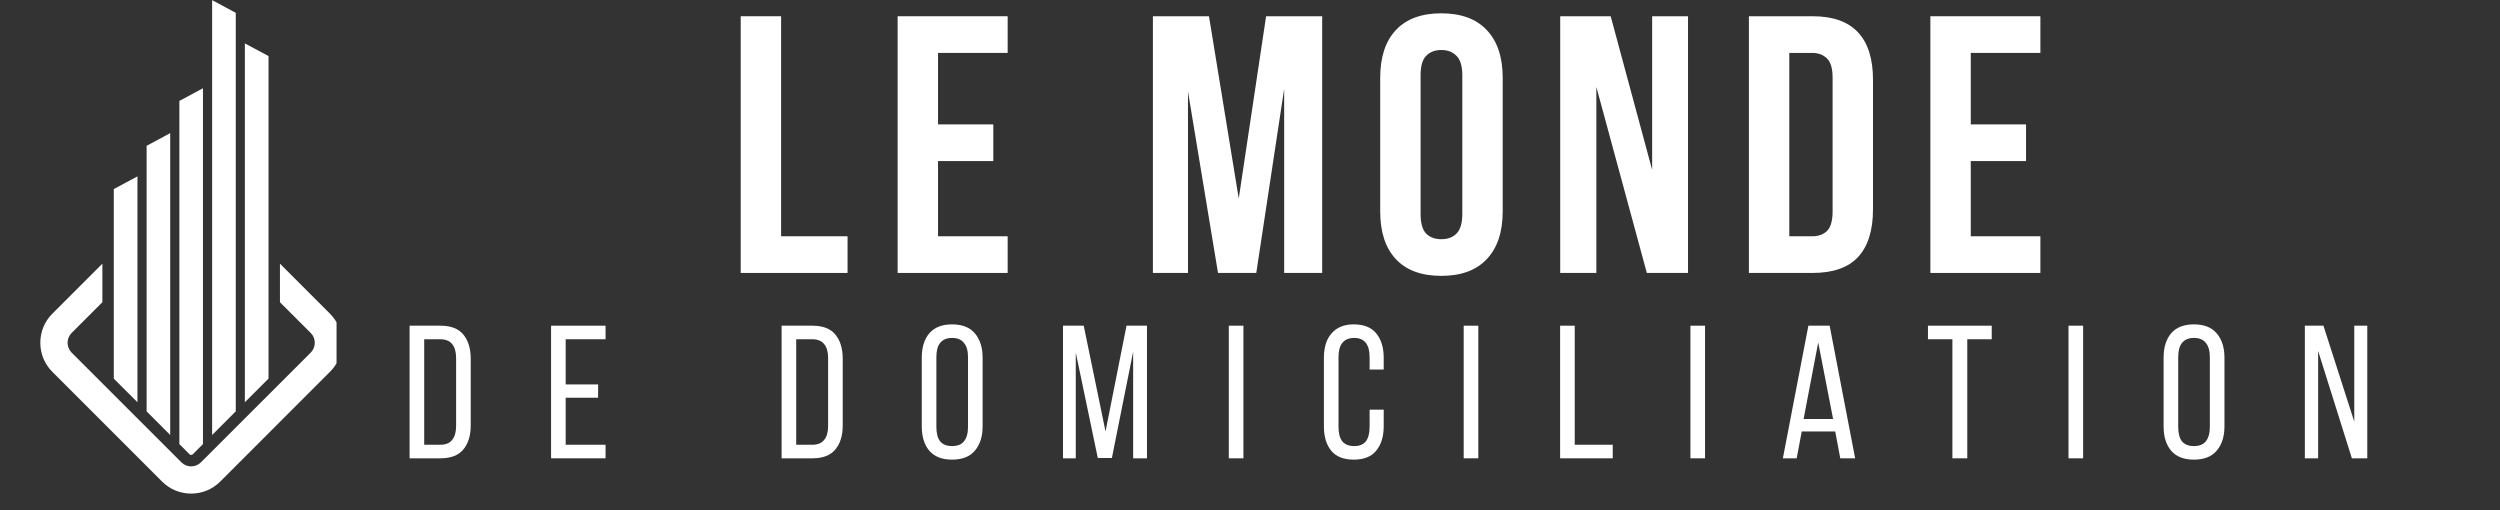
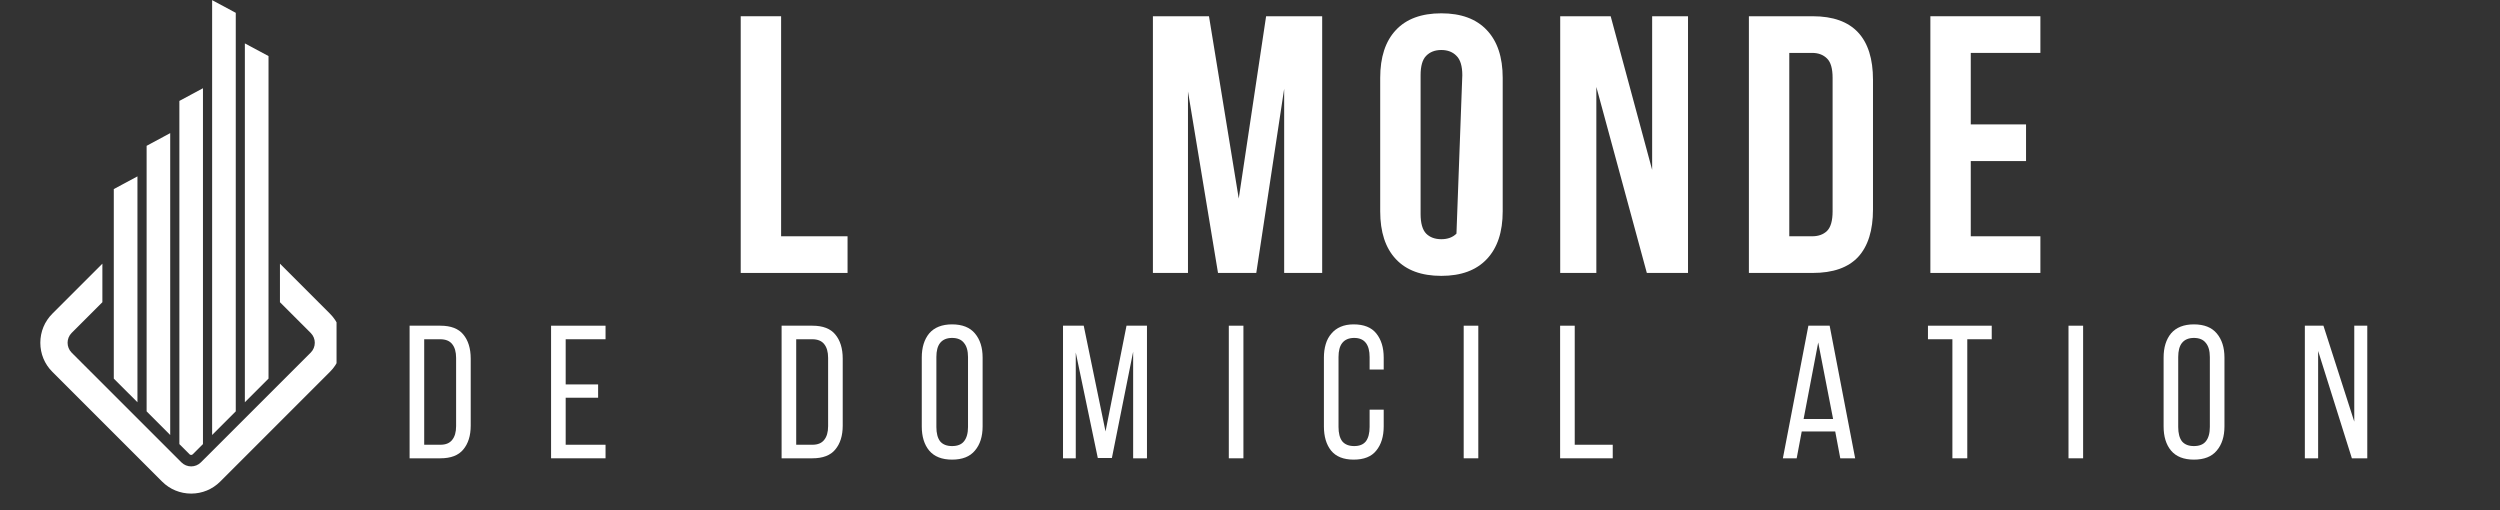
<svg xmlns="http://www.w3.org/2000/svg" width="196" viewBox="0 0 147 30" height="40" preserveAspectRatio="xMidYMid meet">
  <rect x="0" y="0" width="147" height="30" fill="#333333" stroke="none" />
  <defs>
    <g />
    <clipPath id="7481666c7e">
      <path d="M 2.371 15 L 19.789 15 L 19.789 29.031 L 2.371 29.031 Z M 2.371 15 " clip-rule="nonzero" />
    </clipPath>
    <clipPath id="6f053f5165">
      <rect x="0" width="81" y="0" height="22" />
    </clipPath>
    <clipPath id="42914f8f3e">
      <path d="M 23 18 L 144.629 18 L 144.629 29.031 L 23 29.031 Z M 23 18 " clip-rule="nonzero" />
    </clipPath>
    <clipPath id="2aadd7a567">
      <rect x="0" width="122" y="0" height="12" />
    </clipPath>
  </defs>
  <g clip-path="url(#7481666c7e)">
    <path fill="#ffffff" d="M 19.402 18.445 L 16.461 15.504 L 16.461 17.77 L 18.27 19.578 C 18.59 19.895 18.59 20.414 18.27 20.734 L 11.816 27.184 C 11.5 27.504 10.98 27.504 10.664 27.184 L 4.211 20.734 C 3.895 20.414 3.895 19.895 4.211 19.578 L 6.02 17.77 L 6.02 15.504 L 3.078 18.445 C 2.621 18.902 2.371 19.508 2.371 20.156 C 2.371 20.801 2.621 21.41 3.078 21.863 L 9.531 28.316 C 9.988 28.773 10.594 29.023 11.242 29.023 C 11.887 29.023 12.492 28.773 12.949 28.316 L 19.402 21.863 C 19.859 21.41 20.109 20.801 20.109 20.156 C 20.109 19.508 19.859 18.902 19.402 18.445 " fill-opacity="1" fill-rule="nonzero" />
  </g>
  <path fill="#ffffff" d="M 14.398 2.551 L 14.398 23.652 L 15.789 22.262 L 15.789 3.297 Z M 12.473 25.578 L 13.863 24.188 L 13.863 0.754 L 12.473 0.008 Z M 6.691 22.262 L 8.082 23.652 L 8.082 10.371 L 6.691 11.117 Z M 8.621 24.188 L 10.008 25.578 L 10.008 7.828 L 8.621 8.574 Z M 10.547 26.113 L 11.141 26.707 C 11.172 26.742 11.215 26.75 11.242 26.75 C 11.27 26.75 11.309 26.742 11.34 26.707 L 11.934 26.113 L 11.934 5.188 L 10.547 5.934 L 10.547 26.113 " fill-opacity="1" fill-rule="nonzero" />
  <g transform="matrix(1, 0, 0, 1, 42, 0)">
    <g clip-path="url(#6f053f5165)">
      <g fill="#ffffff" fill-opacity="1">
        <g transform="translate(0.695, 16.049)">
          <g>
            <path d="M 0.859 -15.094 L 3.234 -15.094 L 3.234 -2.156 L 7.141 -2.156 L 7.141 0 L 0.859 0 Z M 0.859 -15.094 " />
          </g>
        </g>
      </g>
      <g fill="#ffffff" fill-opacity="1">
        <g transform="translate(9.922, 16.049)">
          <g>
-             <path d="M 3.234 -8.734 L 6.484 -8.734 L 6.484 -6.578 L 3.234 -6.578 L 3.234 -2.156 L 7.328 -2.156 L 7.328 0 L 0.859 0 L 0.859 -15.094 L 7.328 -15.094 L 7.328 -12.938 L 3.234 -12.938 Z M 3.234 -8.734 " />
-           </g>
+             </g>
        </g>
      </g>
      <g fill="#ffffff" fill-opacity="1">
        <g transform="translate(19.73, 16.049)">
          <g />
        </g>
      </g>
      <g fill="#ffffff" fill-opacity="1">
        <g transform="translate(24.947, 16.049)">
          <g>
            <path d="M 5.891 -4.375 L 7.5 -15.094 L 10.797 -15.094 L 10.797 0 L 8.562 0 L 8.562 -10.828 L 6.922 0 L 4.672 0 L 2.906 -10.672 L 2.906 0 L 0.844 0 L 0.844 -15.094 L 4.141 -15.094 Z M 5.891 -4.375 " />
          </g>
        </g>
      </g>
      <g fill="#ffffff" fill-opacity="1">
        <g transform="translate(38.484, 16.049)">
          <g>
-             <path d="M 3.047 -3.469 C 3.047 -2.926 3.156 -2.539 3.375 -2.312 C 3.594 -2.094 3.891 -1.984 4.266 -1.984 C 4.641 -1.984 4.938 -2.094 5.156 -2.312 C 5.383 -2.539 5.5 -2.926 5.5 -3.469 L 5.5 -11.625 C 5.5 -12.164 5.383 -12.547 5.156 -12.766 C 4.938 -12.992 4.641 -13.109 4.266 -13.109 C 3.891 -13.109 3.594 -12.992 3.375 -12.766 C 3.156 -12.547 3.047 -12.164 3.047 -11.625 Z M 0.672 -11.469 C 0.672 -12.688 0.977 -13.625 1.594 -14.281 C 2.207 -14.938 3.098 -15.266 4.266 -15.266 C 5.43 -15.266 6.32 -14.938 6.938 -14.281 C 7.562 -13.625 7.875 -12.688 7.875 -11.469 L 7.875 -3.625 C 7.875 -2.406 7.562 -1.469 6.938 -0.812 C 6.32 -0.156 5.43 0.172 4.266 0.172 C 3.098 0.172 2.207 -0.156 1.594 -0.812 C 0.977 -1.469 0.672 -2.406 0.672 -3.625 Z M 0.672 -11.469 " />
+             <path d="M 3.047 -3.469 C 3.047 -2.926 3.156 -2.539 3.375 -2.312 C 3.594 -2.094 3.891 -1.984 4.266 -1.984 C 4.641 -1.984 4.938 -2.094 5.156 -2.312 L 5.5 -11.625 C 5.5 -12.164 5.383 -12.547 5.156 -12.766 C 4.938 -12.992 4.641 -13.109 4.266 -13.109 C 3.891 -13.109 3.594 -12.992 3.375 -12.766 C 3.156 -12.547 3.047 -12.164 3.047 -11.625 Z M 0.672 -11.469 C 0.672 -12.688 0.977 -13.625 1.594 -14.281 C 2.207 -14.938 3.098 -15.266 4.266 -15.266 C 5.43 -15.266 6.32 -14.938 6.938 -14.281 C 7.562 -13.625 7.875 -12.688 7.875 -11.469 L 7.875 -3.625 C 7.875 -2.406 7.562 -1.469 6.938 -0.812 C 6.32 -0.156 5.43 0.172 4.266 0.172 C 3.098 0.172 2.207 -0.156 1.594 -0.812 C 0.977 -1.469 0.672 -2.406 0.672 -3.625 Z M 0.672 -11.469 " />
          </g>
        </g>
      </g>
      <g fill="#ffffff" fill-opacity="1">
        <g transform="translate(48.896, 16.049)">
          <g>
            <path d="M 2.969 -10.938 L 2.969 0 L 0.844 0 L 0.844 -15.094 L 3.812 -15.094 L 6.25 -6.062 L 6.25 -15.094 L 8.359 -15.094 L 8.359 0 L 5.938 0 Z M 2.969 -10.938 " />
          </g>
        </g>
      </g>
      <g fill="#ffffff" fill-opacity="1">
        <g transform="translate(59.976, 16.049)">
          <g>
            <path d="M 0.859 -15.094 L 4.609 -15.094 C 5.805 -15.094 6.695 -14.773 7.281 -14.141 C 7.863 -13.516 8.156 -12.586 8.156 -11.359 L 8.156 -3.734 C 8.156 -2.504 7.863 -1.57 7.281 -0.938 C 6.695 -0.312 5.805 0 4.609 0 L 0.859 0 Z M 3.234 -12.938 L 3.234 -2.156 L 4.578 -2.156 C 4.941 -2.156 5.234 -2.258 5.453 -2.469 C 5.672 -2.688 5.781 -3.07 5.781 -3.625 L 5.781 -11.469 C 5.781 -12.02 5.672 -12.398 5.453 -12.609 C 5.234 -12.828 4.941 -12.938 4.578 -12.938 Z M 3.234 -12.938 " />
          </g>
        </g>
      </g>
      <g fill="#ffffff" fill-opacity="1">
        <g transform="translate(70.647, 16.049)">
          <g>
            <path d="M 3.234 -8.734 L 6.484 -8.734 L 6.484 -6.578 L 3.234 -6.578 L 3.234 -2.156 L 7.328 -2.156 L 7.328 0 L 0.859 0 L 0.859 -15.094 L 7.328 -15.094 L 7.328 -12.938 L 3.234 -12.938 Z M 3.234 -8.734 " />
          </g>
        </g>
      </g>
    </g>
  </g>
  <g clip-path="url(#42914f8f3e)">
    <g transform="matrix(1, 0, 0, 1, 23, 18)">
      <g clip-path="url(#2aadd7a567)">
        <g fill="#ffffff" fill-opacity="1">
          <g transform="translate(0.631, 8.948)">
            <g>
              <path d="M 2.266 -7.797 C 2.879 -7.797 3.328 -7.625 3.609 -7.281 C 3.898 -6.938 4.047 -6.461 4.047 -5.859 L 4.047 -1.922 C 4.047 -1.328 3.898 -0.859 3.609 -0.516 C 3.328 -0.172 2.879 0 2.266 0 L 0.453 0 L 0.453 -7.797 Z M 2.266 -0.797 C 2.578 -0.797 2.805 -0.891 2.953 -1.078 C 3.109 -1.266 3.188 -1.535 3.188 -1.891 L 3.188 -5.906 C 3.188 -6.258 3.109 -6.531 2.953 -6.719 C 2.805 -6.906 2.57 -7 2.25 -7 L 1.312 -7 L 1.312 -0.797 Z M 2.266 -0.797 " />
            </g>
          </g>
        </g>
        <g fill="#ffffff" fill-opacity="1">
          <g transform="translate(8.95, 8.948)">
            <g>
              <path d="M 3.219 -4.344 L 3.219 -3.562 L 1.312 -3.562 L 1.312 -0.797 L 3.656 -0.797 L 3.656 0 L 0.453 0 L 0.453 -7.797 L 3.656 -7.797 L 3.656 -7 L 1.312 -7 L 1.312 -4.344 Z M 3.219 -4.344 " />
            </g>
          </g>
        </g>
        <g fill="#ffffff" fill-opacity="1">
          <g transform="translate(16.869, 8.948)">
            <g />
          </g>
        </g>
        <g fill="#ffffff" fill-opacity="1">
          <g transform="translate(22.505, 8.948)">
            <g>
              <path d="M 2.266 -7.797 C 2.879 -7.797 3.328 -7.625 3.609 -7.281 C 3.898 -6.938 4.047 -6.461 4.047 -5.859 L 4.047 -1.922 C 4.047 -1.328 3.898 -0.859 3.609 -0.516 C 3.328 -0.172 2.879 0 2.266 0 L 0.453 0 L 0.453 -7.797 Z M 2.266 -0.797 C 2.578 -0.797 2.805 -0.891 2.953 -1.078 C 3.109 -1.266 3.188 -1.535 3.188 -1.891 L 3.188 -5.906 C 3.188 -6.258 3.109 -6.531 2.953 -6.719 C 2.805 -6.906 2.57 -7 2.25 -7 L 1.312 -7 L 1.312 -0.797 Z M 2.266 -0.797 " />
            </g>
          </g>
        </g>
        <g fill="#ffffff" fill-opacity="1">
          <g transform="translate(30.825, 8.948)">
            <g>
              <path d="M 0.375 -5.922 C 0.375 -6.516 0.52 -6.988 0.812 -7.344 C 1.113 -7.695 1.562 -7.875 2.156 -7.875 C 2.758 -7.875 3.207 -7.695 3.5 -7.344 C 3.801 -6.988 3.953 -6.516 3.953 -5.922 L 3.953 -1.875 C 3.953 -1.281 3.801 -0.805 3.5 -0.453 C 3.207 -0.098 2.758 0.078 2.156 0.078 C 1.562 0.078 1.113 -0.098 0.812 -0.453 C 0.52 -0.805 0.375 -1.281 0.375 -1.875 Z M 1.234 -1.844 C 1.234 -1.477 1.305 -1.195 1.453 -1 C 1.609 -0.812 1.844 -0.719 2.156 -0.719 C 2.477 -0.719 2.711 -0.812 2.859 -1 C 3.016 -1.195 3.094 -1.477 3.094 -1.844 L 3.094 -5.953 C 3.094 -6.316 3.016 -6.594 2.859 -6.781 C 2.711 -6.977 2.477 -7.078 2.156 -7.078 C 1.844 -7.078 1.609 -6.977 1.453 -6.781 C 1.305 -6.594 1.234 -6.316 1.234 -5.953 Z M 1.234 -1.844 " />
            </g>
          </g>
        </g>
        <g fill="#ffffff" fill-opacity="1">
          <g transform="translate(39.067, 8.948)">
            <g>
              <path d="M 3.312 -0.016 L 2.484 -0.016 L 1.188 -6.219 L 1.188 0 L 0.438 0 L 0.438 -7.797 L 1.656 -7.797 L 2.938 -1.578 L 4.172 -7.797 L 5.375 -7.797 L 5.375 0 L 4.562 0 L 4.562 -6.266 Z M 3.312 -0.016 " />
            </g>
          </g>
        </g>
        <g fill="#ffffff" fill-opacity="1">
          <g transform="translate(48.801, 8.948)">
            <g>
              <path d="M 1.312 -7.797 L 1.312 0 L 0.453 0 L 0.453 -7.797 Z M 1.312 -7.797 " />
            </g>
          </g>
        </g>
        <g fill="#ffffff" fill-opacity="1">
          <g transform="translate(54.471, 8.948)">
            <g>
              <path d="M 2.125 -7.875 C 2.727 -7.875 3.172 -7.695 3.453 -7.344 C 3.742 -6.988 3.891 -6.516 3.891 -5.922 L 3.891 -5.219 L 3.062 -5.219 L 3.062 -5.953 C 3.062 -6.316 2.988 -6.594 2.844 -6.781 C 2.695 -6.977 2.469 -7.078 2.156 -7.078 C 1.844 -7.078 1.609 -6.977 1.453 -6.781 C 1.305 -6.594 1.234 -6.316 1.234 -5.953 L 1.234 -1.844 C 1.234 -1.477 1.305 -1.195 1.453 -1 C 1.609 -0.812 1.844 -0.719 2.156 -0.719 C 2.469 -0.719 2.695 -0.812 2.844 -1 C 2.988 -1.195 3.062 -1.477 3.062 -1.844 L 3.062 -2.859 L 3.891 -2.859 L 3.891 -1.875 C 3.891 -1.281 3.742 -0.805 3.453 -0.453 C 3.172 -0.098 2.727 0.078 2.125 0.078 C 1.531 0.078 1.086 -0.098 0.797 -0.453 C 0.516 -0.805 0.375 -1.281 0.375 -1.875 L 0.375 -5.922 C 0.375 -6.211 0.41 -6.477 0.484 -6.719 C 0.555 -6.957 0.664 -7.16 0.812 -7.328 C 0.957 -7.504 1.141 -7.641 1.359 -7.734 C 1.578 -7.828 1.832 -7.875 2.125 -7.875 Z M 2.125 -7.875 " />
            </g>
          </g>
        </g>
        <g fill="#ffffff" fill-opacity="1">
          <g transform="translate(62.612, 8.948)">
            <g>
              <path d="M 1.312 -7.797 L 1.312 0 L 0.453 0 L 0.453 -7.797 Z M 1.312 -7.797 " />
            </g>
          </g>
        </g>
        <g fill="#ffffff" fill-opacity="1">
          <g transform="translate(68.282, 8.948)">
            <g>
              <path d="M 0.453 0 L 0.453 -7.797 L 1.312 -7.797 L 1.312 -0.797 L 3.547 -0.797 L 3.547 0 Z M 0.453 0 " />
            </g>
          </g>
        </g>
        <g fill="#ffffff" fill-opacity="1">
          <g transform="translate(75.944, 8.948)">
            <g>
-               <path d="M 1.312 -7.797 L 1.312 0 L 0.453 0 L 0.453 -7.797 Z M 1.312 -7.797 " />
-             </g>
+               </g>
          </g>
        </g>
        <g fill="#ffffff" fill-opacity="1">
          <g transform="translate(81.614, 8.948)">
            <g>
              <path d="M 1.328 -1.578 L 1.031 0 L 0.219 0 L 1.719 -7.797 L 2.969 -7.797 L 4.469 0 L 3.594 0 L 3.297 -1.578 Z M 1.438 -2.312 L 3.172 -2.312 L 2.297 -6.812 Z M 1.438 -2.312 " />
            </g>
          </g>
        </g>
        <g fill="#ffffff" fill-opacity="1">
          <g transform="translate(90.223, 8.948)">
            <g>
              <path d="M 1.578 0 L 1.578 -7 L 0.141 -7 L 0.141 -7.797 L 3.891 -7.797 L 3.891 -7 L 2.453 -7 L 2.453 0 Z M 1.578 0 " />
            </g>
          </g>
        </g>
        <g fill="#ffffff" fill-opacity="1">
          <g transform="translate(98.175, 8.948)">
            <g>
              <path d="M 1.312 -7.797 L 1.312 0 L 0.453 0 L 0.453 -7.797 Z M 1.312 -7.797 " />
            </g>
          </g>
        </g>
        <g fill="#ffffff" fill-opacity="1">
          <g transform="translate(103.845, 8.948)">
            <g>
              <path d="M 0.375 -5.922 C 0.375 -6.516 0.52 -6.988 0.812 -7.344 C 1.113 -7.695 1.562 -7.875 2.156 -7.875 C 2.758 -7.875 3.207 -7.695 3.5 -7.344 C 3.801 -6.988 3.953 -6.516 3.953 -5.922 L 3.953 -1.875 C 3.953 -1.281 3.801 -0.805 3.5 -0.453 C 3.207 -0.098 2.758 0.078 2.156 0.078 C 1.562 0.078 1.113 -0.098 0.812 -0.453 C 0.52 -0.805 0.375 -1.281 0.375 -1.875 Z M 1.234 -1.844 C 1.234 -1.477 1.305 -1.195 1.453 -1 C 1.609 -0.812 1.844 -0.719 2.156 -0.719 C 2.477 -0.719 2.711 -0.812 2.859 -1 C 3.016 -1.195 3.094 -1.477 3.094 -1.844 L 3.094 -5.953 C 3.094 -6.316 3.016 -6.594 2.859 -6.781 C 2.711 -6.977 2.477 -7.078 2.156 -7.078 C 1.844 -7.078 1.609 -6.977 1.453 -6.781 C 1.305 -6.594 1.234 -6.316 1.234 -5.953 Z M 1.234 -1.844 " />
            </g>
          </g>
        </g>
        <g fill="#ffffff" fill-opacity="1">
          <g transform="translate(112.087, 8.948)">
            <g>
              <path d="M 1.219 0 L 0.438 0 L 0.438 -7.797 L 1.531 -7.797 L 3.344 -2.156 L 3.344 -7.797 L 4.109 -7.797 L 4.109 0 L 3.203 0 L 1.219 -6.312 Z M 1.219 0 " />
            </g>
          </g>
        </g>
      </g>
    </g>
  </g>
</svg>